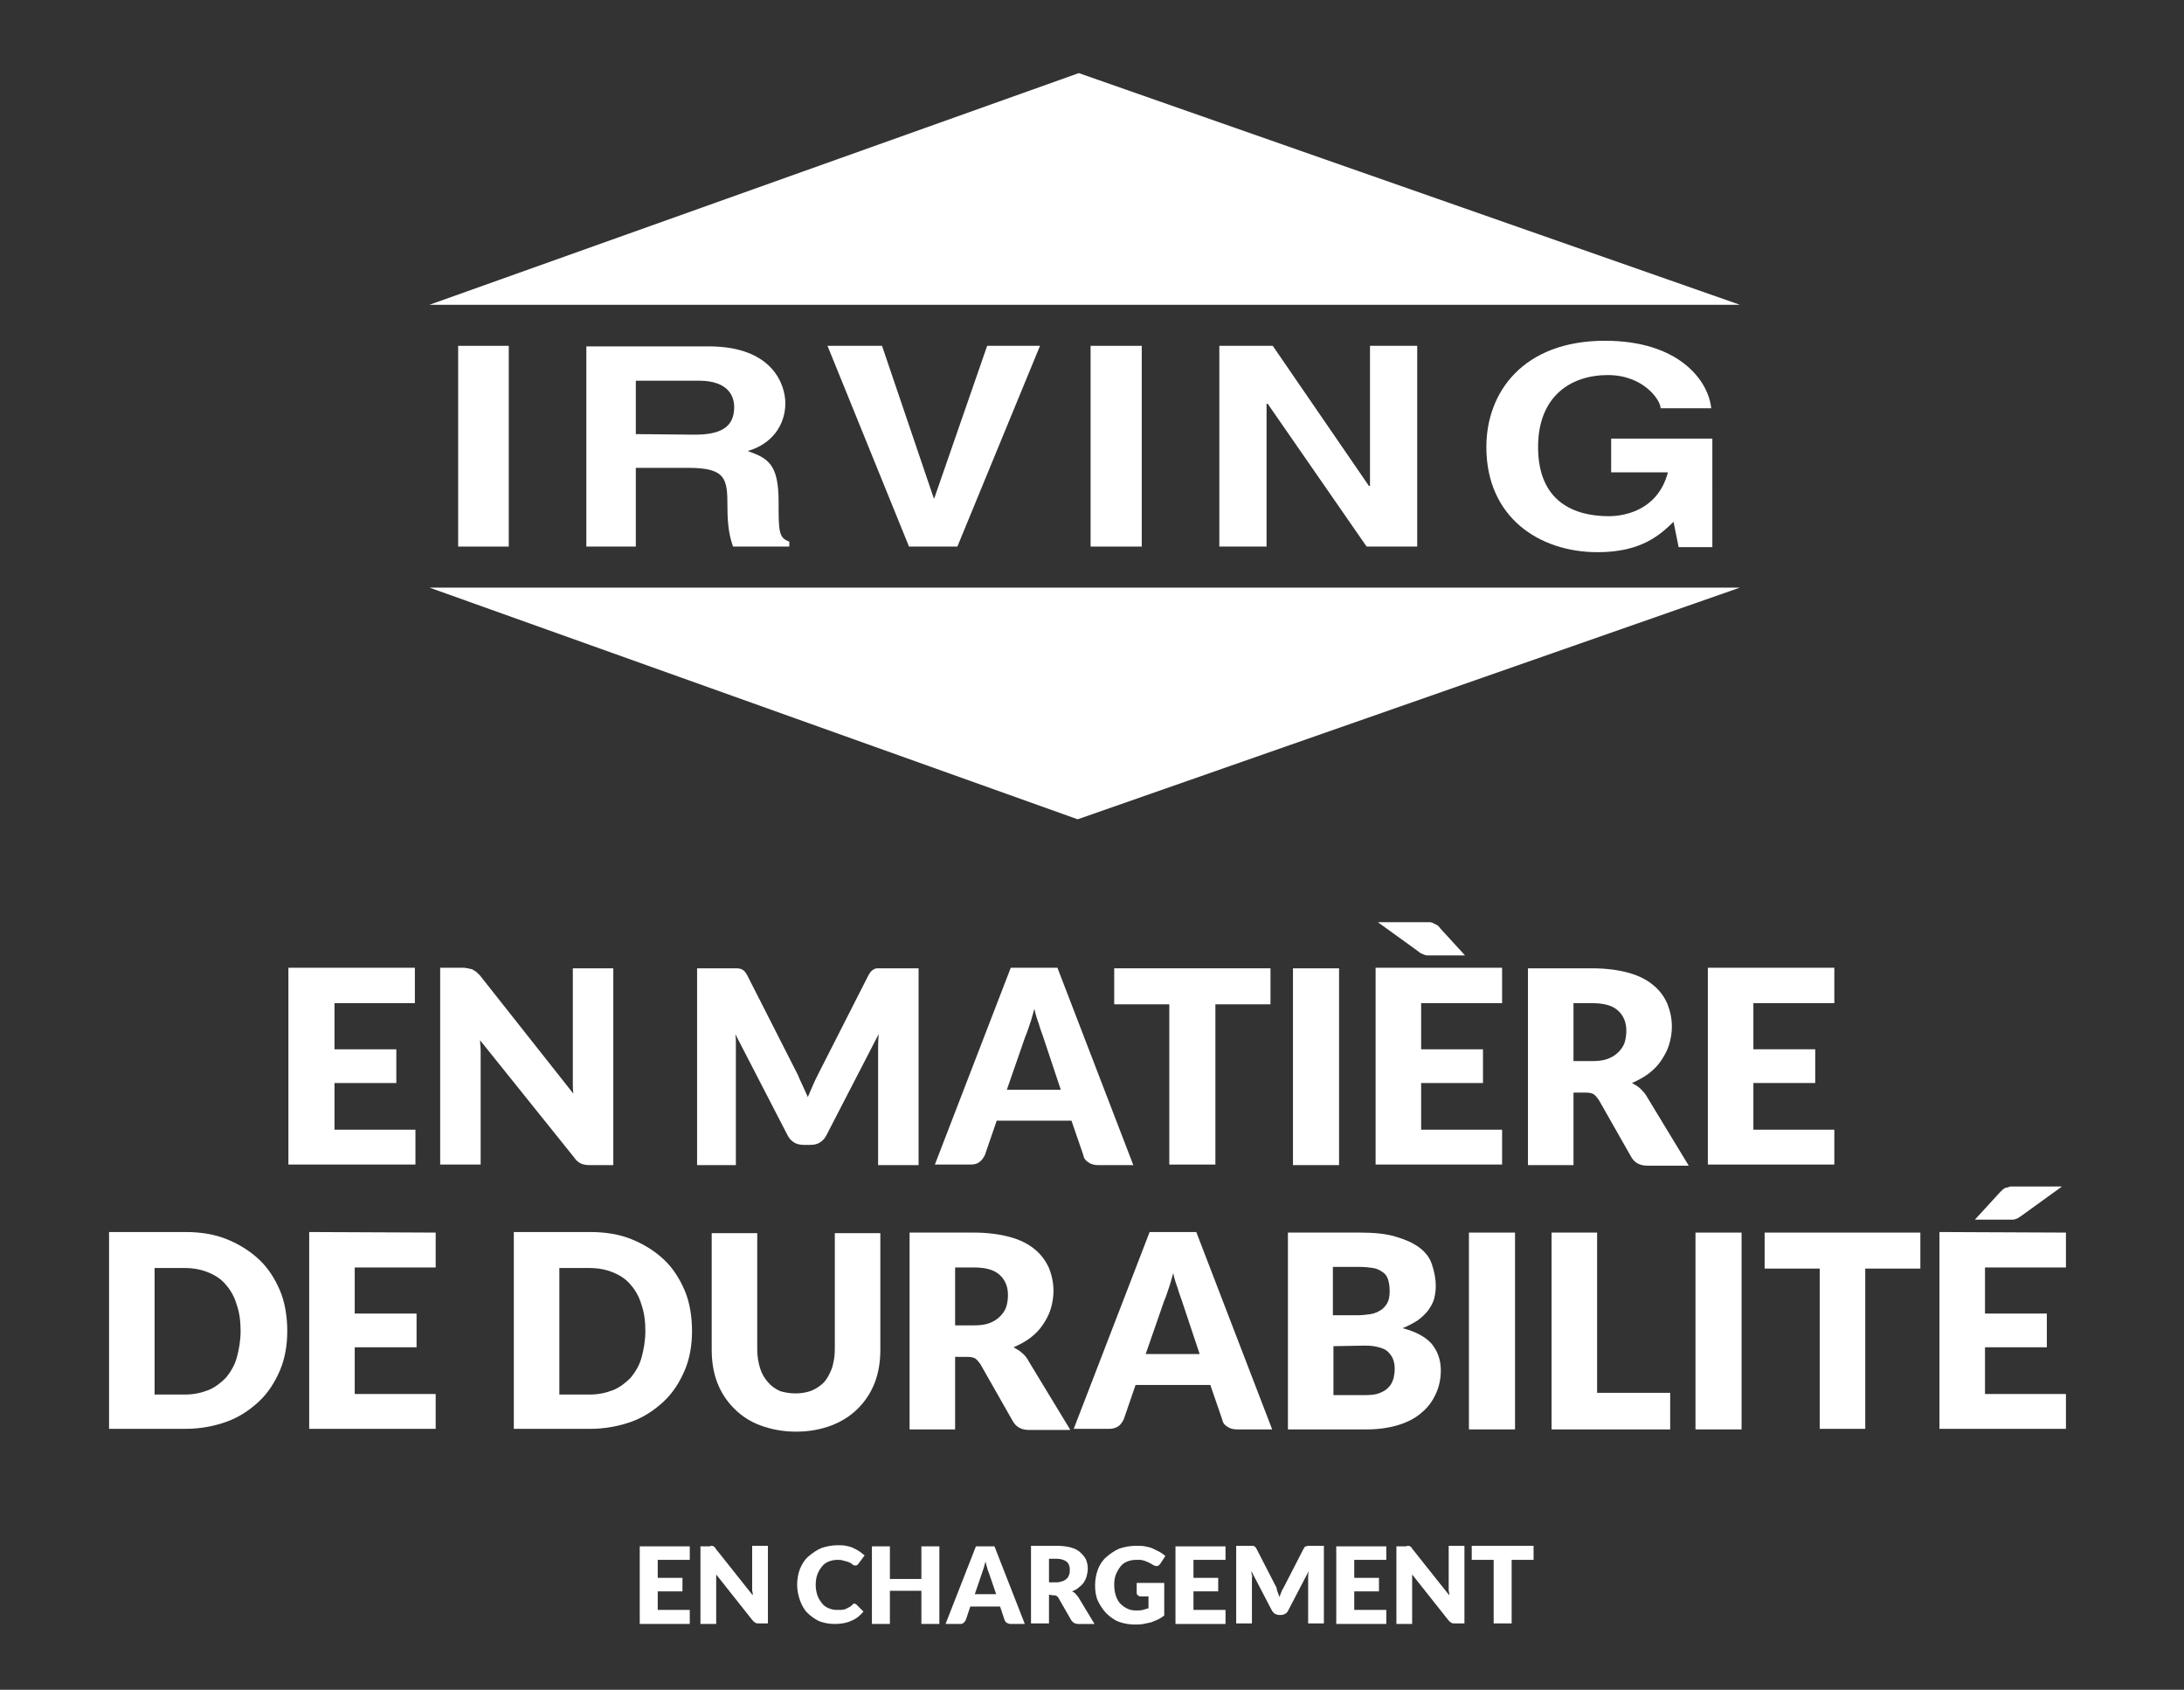
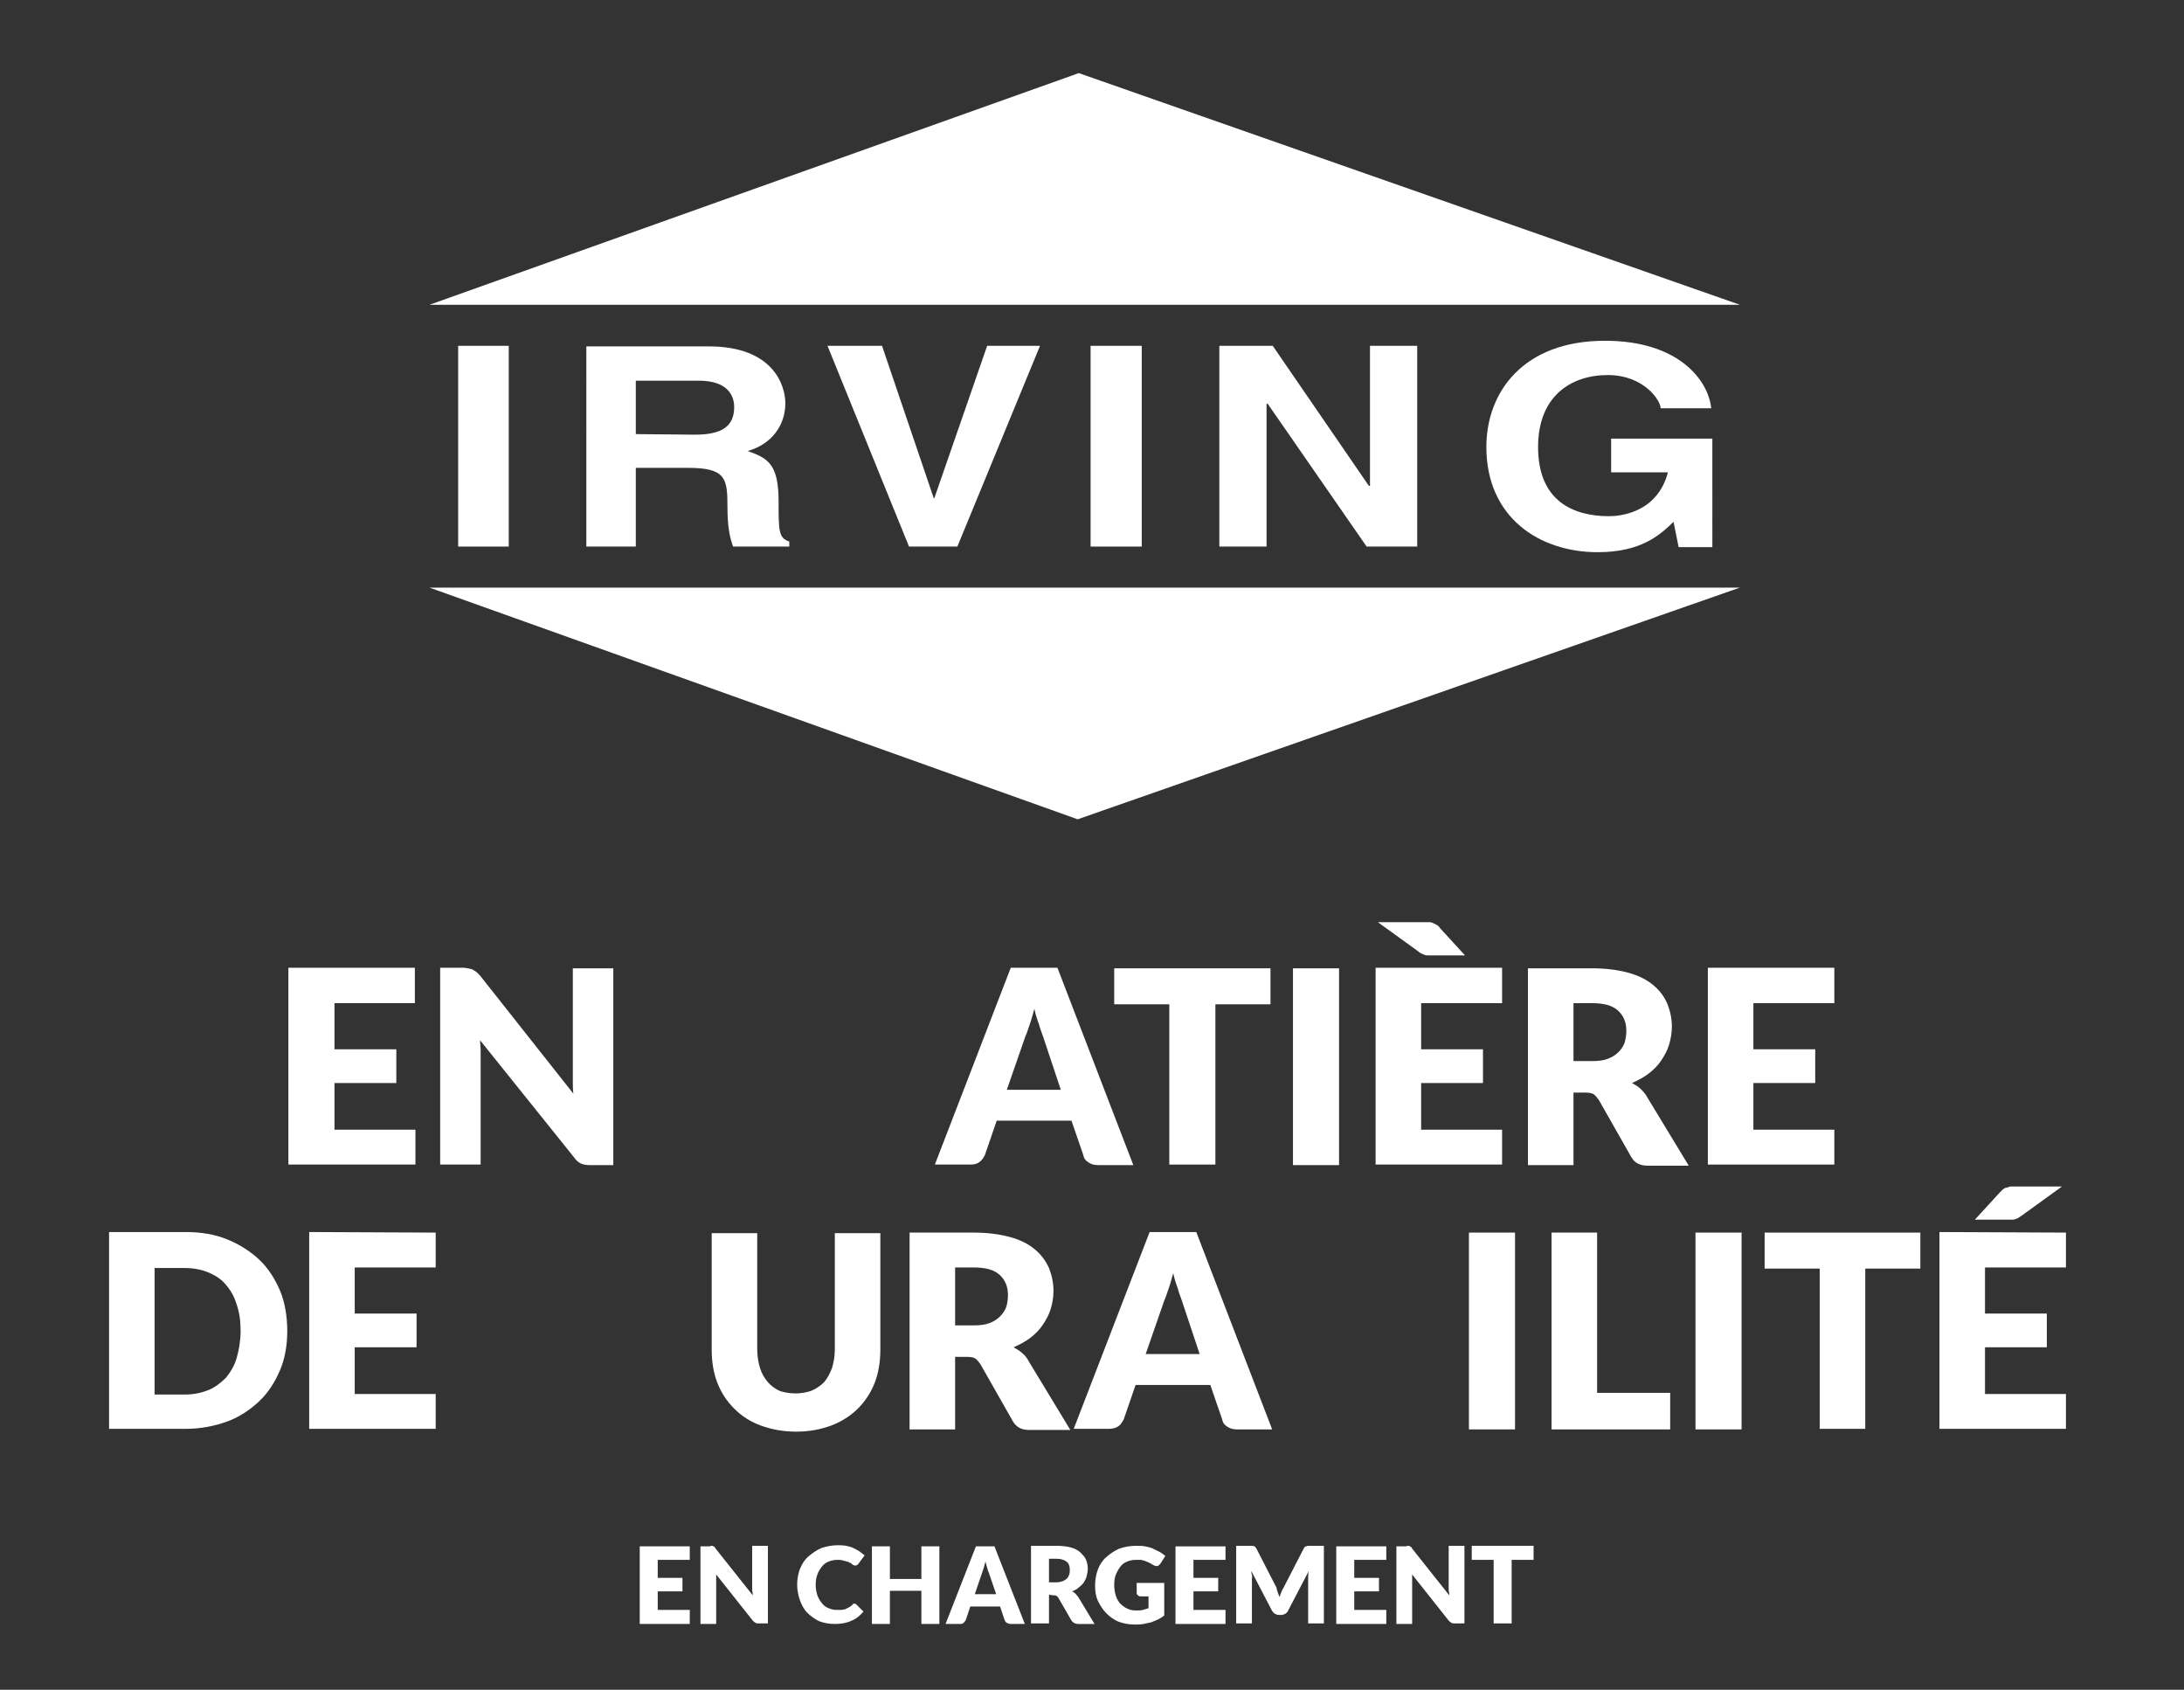
<svg xmlns="http://www.w3.org/2000/svg" version="1.1" id="Layer_1" x="0px" y="0px" viewBox="0 0 388.5 300.5" style="enable-background:new 0 0 388.5 300.5;" xml:space="preserve">
  <rect x="0" y="0" width="388.5" height="300.5" fill="#333333" stroke="none" />
  <style type="text/css">
	.st0{fill:#FFFFFF;}
	.st1{display:none;}
	.st2{display:inline;fill:#6D1F1F;}
</style>
  <g>
    <g>
      <g>
        <polygon class="st0" points="90.5,61.5 81.5,61.5 81.5,97.2 90.5,97.2    " />
        <path class="st0" d="M104.3,97.2h8.8v-14h9.3c6.7,0,7,1.9,7,6.8c0,3.7,0.4,5.5,1,7.2h10v-0.9c-1.9-0.6-1.9-1.9-1.9-7.1     c0-6.7-1.9-7.7-5.5-9c4.3-1.2,6.7-4.6,6.7-8.5c0-3.1-2.1-10.1-13.6-10.1h-21.8L104.3,97.2L104.3,97.2z M113.1,77.2v-9.5h11.2     c5.3,0,6.3,2.8,6.3,4.7c0,3.5-2.3,4.9-7,4.9L113.1,77.2L113.1,77.2z" />
        <polygon class="st0" points="166.2,88.6 166.1,88.6 156.9,61.5 147.2,61.5 161.7,97.2 170.3,97.2 185,61.5 175.6,61.5    " />
        <polygon class="st0" points="203.1,61.5 194,61.5 194,97.2 203.1,97.2    " />
        <polygon class="st0" points="243.7,86.4 243.5,86.4 226.4,61.5 216.9,61.5 216.9,97.2 225.3,97.2 225.3,71.8 225.5,71.8      243.1,97.2 252.1,97.2 252.1,61.5 243.7,61.5    " />
        <path class="st0" d="M286.7,84h10c-1.9,7.2-8.5,7.8-10.5,7.8c-6.1,0-12.6-2.5-12.6-12.3c0-9.1,5.9-12.8,12.4-12.8     c6.4,0,9.4,4.5,9.4,5.9h9c-0.5-4.9-5.7-12-18.9-12c-14.5,0-21.1,9.1-21.1,18.9c0,12.5,9.4,18.7,19.8,18.7     c7.9,0,11.2-3.2,13.5-5.4l0.9,4.5h6V78h-18v6H286.7z" />
        <polygon class="st0" points="76.4,54.2 309.5,54.2 191.9,13    " />
        <polygon class="st0" points="309.5,104.5 76.4,104.5 191.7,145.7    " />
      </g>
    </g>
  </g>
  <g id="Layer_2_1_" class="st1">
    <rect x="-66" y="-35.7" class="st2" width="645" height="469" />
  </g>
  <g>
    <path class="st0" d="M73.8,172.2v6.2H59.5v8.2h11v6h-11v8.3h14.4v6.2H51.3v-35h22.5V172.2z" />
    <path class="st0" d="M83.6,172.3c0.2,0,0.5,0.1,0.6,0.2s0.4,0.2,0.6,0.4s0.4,0.4,0.6,0.6l16.6,21c-0.1-0.7-0.1-1.3-0.1-2   c0-0.6,0-1.2,0-1.8v-18.5h7.2v35h-4.2c-0.6,0-1.2-0.1-1.6-0.3s-0.8-0.5-1.2-1.1L85.4,185c0,0.6,0.1,1.2,0.1,1.8s0,1.1,0,1.6v18.7   h-7.2v-35h4.3C83.1,172.2,83.4,172.2,83.6,172.3z" />
-     <path class="st0" d="M142.8,193.1c0.3,0.7,0.6,1.3,0.9,2c0.3-0.7,0.6-1.4,0.9-2.1c0.3-0.7,0.6-1.3,0.9-1.9l9-17.7   c0.2-0.3,0.3-0.5,0.5-0.7s0.4-0.3,0.6-0.4c0.2-0.1,0.4-0.1,0.7-0.1s0.6,0,0.9,0h6.2v35h-7.2v-20.1c0-1,0-2,0.1-3.2l-9.3,18   c-0.3,0.6-0.7,1-1.2,1.3s-1,0.4-1.7,0.4H143c-0.6,0-1.2-0.1-1.7-0.4c-0.5-0.3-0.9-0.7-1.2-1.3l-9.3-18c0.1,0.6,0.1,1.1,0.1,1.7   c0,0.6,0,1.1,0,1.5v20.1H124v-35h6.2c0.4,0,0.7,0,0.9,0c0.3,0,0.5,0.1,0.7,0.1c0.2,0.1,0.4,0.2,0.6,0.4s0.3,0.4,0.5,0.7l9,17.7   C142.2,191.8,142.5,192.5,142.8,193.1z" />
    <path class="st0" d="M201.6,207.2h-6.3c-0.7,0-1.3-0.2-1.7-0.5c-0.5-0.3-0.8-0.7-0.9-1.3l-2.1-6.1h-13.3l-2.1,6.1   c-0.2,0.4-0.5,0.9-0.9,1.2c-0.5,0.4-1,0.5-1.7,0.5h-6.3l13.5-35h8.3L201.6,207.2z M179.1,193.8h9.6l-3.2-9.6   c-0.2-0.6-0.5-1.3-0.7-2.1c-0.3-0.8-0.6-1.7-0.8-2.7c-0.3,1-0.5,1.9-0.8,2.7s-0.5,1.6-0.8,2.2L179.1,193.8z" />
    <path class="st0" d="M226,172.2v6.4h-9.8v28.5H208v-28.5h-9.8v-6.4H226z" />
    <path class="st0" d="M238.2,207.2H230v-35h8.2V207.2z" />
    <path class="st0" d="M267.2,172.2v6.2h-14.4v8.2h11v6h-11v8.3h14.4v6.2h-22.5v-35h22.5V172.2z M253.4,164c0.4,0,0.7,0,0.9,0   c0.3,0,0.5,0.1,0.7,0.2s0.4,0.2,0.6,0.3c0.2,0.1,0.4,0.3,0.6,0.6l4.4,4.8h-5.9c-0.3,0-0.5,0-0.7,0s-0.4,0-0.6-0.1s-0.3-0.1-0.5-0.2   c-0.2-0.1-0.4-0.2-0.6-0.4l-7.2-5.2L253.4,164L253.4,164z" />
    <path class="st0" d="M279.9,194.3v12.9h-8.1v-35h11.4c2.5,0,4.7,0.3,6.5,0.8s3.2,1.2,4.4,2.2s1.9,2,2.5,3.3   c0.5,1.3,0.8,2.6,0.8,4.1c0,1.1-0.2,2.2-0.5,3.2s-0.8,1.9-1.4,2.8c-0.6,0.9-1.3,1.6-2.2,2.3s-1.9,1.2-3,1.7c0.5,0.3,1.1,0.6,1.5,1   s0.9,0.9,1.2,1.5l7.4,12.2h-7.3c-1.4,0-2.3-0.5-2.9-1.5l-5.8-10.2c-0.3-0.4-0.6-0.8-0.9-1s-0.8-0.3-1.5-0.3H279.9z M279.9,188.7   h3.3c1.1,0,2-0.1,2.8-0.4c0.8-0.3,1.4-0.7,1.9-1.2s0.9-1.1,1.1-1.7c0.2-0.7,0.3-1.4,0.3-2.1c0-1.5-0.5-2.7-1.5-3.6   c-1-0.9-2.5-1.3-4.6-1.3h-3.3L279.9,188.7L279.9,188.7z" />
    <path class="st0" d="M326.3,172.2v6.2h-14.4v8.2h11v6h-11v8.3h14.4v6.2h-22.5v-35h22.5V172.2z" />
    <path class="st0" d="M51.1,236.7c0,2.5-0.4,4.9-1.3,7c-0.9,2.1-2.1,4-3.7,5.5s-3.5,2.8-5.7,3.6s-4.7,1.3-7.4,1.3H19.4v-35H33   c2.7,0,5.2,0.4,7.4,1.3c2.2,0.9,4.1,2.1,5.7,3.6s2.8,3.4,3.7,5.5S51.1,234.2,51.1,236.7z M42.8,236.7c0-1.7-0.2-3.3-0.7-4.7   c-0.4-1.4-1.1-2.6-1.9-3.5c-0.8-1-1.9-1.7-3.1-2.2c-1.2-0.5-2.6-0.8-4.2-0.8h-5.4V248h5.4c1.6,0,2.9-0.3,4.2-0.8   c1.2-0.5,2.2-1.3,3.1-2.2c0.8-1,1.5-2.1,1.9-3.5S42.8,238.4,42.8,236.7z" />
    <path class="st0" d="M77.5,219.2v6.2H63.1v8.2h11v6h-11v8.3h14.4v6.2H55v-35L77.5,219.2L77.5,219.2z" />
-     <path class="st0" d="M123.1,236.7c0,2.5-0.4,4.9-1.3,7c-0.9,2.1-2.1,4-3.7,5.5s-3.5,2.8-5.7,3.6s-4.7,1.3-7.4,1.3H91.4v-35H105   c2.7,0,5.2,0.4,7.4,1.3c2.2,0.9,4.1,2.1,5.7,3.6s2.8,3.4,3.7,5.5S123.1,234.2,123.1,236.7z M114.8,236.7c0-1.7-0.2-3.3-0.7-4.7   c-0.4-1.4-1.1-2.6-1.9-3.5c-0.8-1-1.9-1.7-3.1-2.2s-2.6-0.8-4.2-0.8h-5.4V248h5.4c1.6,0,2.9-0.3,4.2-0.8c1.2-0.5,2.2-1.3,3.1-2.2   c0.8-1,1.5-2.1,1.9-3.5S114.8,238.4,114.8,236.7z" />
    <path class="st0" d="M141.5,247.8c1.1,0,2.1-0.2,2.9-0.5c0.9-0.4,1.6-0.9,2.2-1.5c0.6-0.7,1-1.5,1.4-2.5c0.3-1,0.5-2.1,0.5-3.3   v-20.7h8.1V240c0,2.1-0.3,4.1-1,5.9s-1.7,3.3-3,4.6s-2.9,2.3-4.7,3c-1.9,0.7-3.9,1.1-6.3,1.1c-2.3,0-4.4-0.4-6.3-1.1   c-1.9-0.7-3.4-1.7-4.7-3s-2.3-2.8-3-4.6c-0.7-1.8-1-3.8-1-5.9v-20.7h8.1V240c0,1.2,0.2,2.3,0.5,3.3s0.8,1.8,1.4,2.5   c0.6,0.7,1.3,1.2,2.2,1.6C139.5,247.6,140.4,247.8,141.5,247.8z" />
    <path class="st0" d="M169.9,241.3v12.9h-8.1v-35h11.4c2.5,0,4.7,0.3,6.5,0.8s3.2,1.2,4.4,2.2c1.1,0.9,1.9,2,2.5,3.3   c0.5,1.3,0.8,2.6,0.8,4.1c0,1.1-0.2,2.2-0.5,3.2s-0.8,1.9-1.4,2.8c-0.6,0.9-1.3,1.6-2.2,2.3s-1.9,1.2-3,1.7c0.5,0.3,1.1,0.6,1.5,1   c0.5,0.4,0.9,0.9,1.2,1.5l7.4,12.2h-7.3c-1.4,0-2.3-0.5-2.9-1.5l-5.8-10.2c-0.3-0.4-0.6-0.8-0.9-1c-0.3-0.2-0.8-0.3-1.5-0.3   L169.9,241.3L169.9,241.3z M169.9,235.7h3.3c1.1,0,2-0.1,2.8-0.4c0.8-0.3,1.4-0.7,1.9-1.2s0.9-1.1,1.1-1.7s0.3-1.4,0.3-2.1   c0-1.5-0.5-2.7-1.5-3.6c-1-0.9-2.5-1.3-4.6-1.3h-3.3V235.7z" />
    <path class="st0" d="M226.3,254.2H220c-0.7,0-1.3-0.2-1.7-0.5c-0.5-0.3-0.8-0.7-0.9-1.3l-2.1-6.1H202l-2.1,6.1   c-0.2,0.4-0.5,0.9-0.9,1.2s-1,0.5-1.7,0.5H191l13.5-35h8.3L226.3,254.2z M203.8,240.8h9.6l-3.2-9.6c-0.2-0.6-0.5-1.3-0.7-2.1   c-0.3-0.8-0.6-1.7-0.8-2.7c-0.3,1-0.5,1.9-0.8,2.7s-0.5,1.6-0.8,2.2L203.8,240.8z" />
-     <path class="st0" d="M229.1,254.2v-35H242c2.4,0,4.5,0.2,6.2,0.7s3.1,1.1,4.2,1.9c1.1,0.8,1.9,1.8,2.3,3s0.7,2.5,0.7,3.9   c0,0.8-0.1,1.5-0.3,2.3c-0.2,0.7-0.6,1.4-1.1,2.1c-0.5,0.6-1.1,1.2-1.8,1.7c-0.8,0.5-1.7,1-2.7,1.4c2.3,0.6,4,1.5,5.1,2.7   c1.1,1.3,1.7,2.9,1.7,4.8c0,1.5-0.3,2.9-0.9,4.2c-0.6,1.3-1.4,2.4-2.5,3.3c-1.1,1-2.5,1.7-4.1,2.2s-3.5,0.8-5.6,0.8L229.1,254.2   L229.1,254.2z M237.2,233.9h4.2c0.9,0,1.7-0.1,2.4-0.2c0.7-0.1,1.3-0.4,1.8-0.7s0.9-0.8,1.2-1.3c0.3-0.6,0.4-1.3,0.4-2.1   s-0.1-1.5-0.3-2.1s-0.5-1-1-1.3c-0.4-0.3-1-0.6-1.6-0.7c-0.7-0.1-1.5-0.2-2.4-0.2h-4.8v8.6H237.2z M237.2,239.4v8.7h5.7   c1.1,0,1.9-0.1,2.6-0.4c0.7-0.3,1.2-0.6,1.6-1.1c0.4-0.4,0.6-0.9,0.8-1.5c0.1-0.5,0.2-1.1,0.2-1.7c0-0.6-0.1-1.2-0.3-1.7   s-0.5-0.9-0.9-1.3c-0.4-0.4-0.9-0.6-1.6-0.8s-1.5-0.3-2.5-0.3L237.2,239.4L237.2,239.4z" />
    <path class="st0" d="M269.5,254.2h-8.2v-35h8.2V254.2z" />
    <path class="st0" d="M284.1,247.7h13v6.5H276v-35h8.1V247.7z" />
    <path class="st0" d="M309.8,254.2h-8.2v-35h8.2V254.2z" />
    <path class="st0" d="M341.6,219.2v6.4h-9.8v28.5h-8.1v-28.5h-9.8v-6.4L341.6,219.2L341.6,219.2z" />
    <path class="st0" d="M367.5,219.2v6.2h-14.4v8.2h11v6h-11v8.3h14.4v6.2H345v-35L367.5,219.2L367.5,219.2z M366.8,211l-7.2,5.2   c-0.2,0.1-0.4,0.3-0.6,0.4c-0.2,0.1-0.4,0.2-0.5,0.2c-0.2,0.1-0.4,0.1-0.6,0.1s-0.4,0-0.7,0h-5.9l4.4-4.8c0.2-0.2,0.4-0.4,0.6-0.6   c0.2-0.1,0.4-0.3,0.6-0.3s0.4-0.1,0.7-0.2c0.3,0,0.6,0,0.9,0L366.8,211L366.8,211z" />
  </g>
  <g>
    <path class="st0" d="M122.7,274.9v2.5H117v3.2h4.4v2.4H117v3.3h5.7v2.5h-8.9V275h8.9V274.9z" />
    <path class="st0" d="M126.6,274.9c0.1,0,0.2,0,0.3,0.1c0.1,0,0.1,0.1,0.2,0.1c0.1,0.1,0.1,0.1,0.2,0.3l6.6,8.3c0-0.3,0-0.5-0.1-0.8   c0-0.3,0-0.5,0-0.7v-7.3h2.8v13.8H135c-0.2,0-0.5,0-0.6-0.1c-0.2-0.1-0.3-0.2-0.5-0.4l-6.5-8.2c0,0.2,0,0.5,0,0.7s0,0.4,0,0.7v7.4   h-2.8V275h1.7C126.4,274.9,126.5,274.9,126.6,274.9z" />
    <path class="st0" d="M151.9,285.2c0.1,0,0.2,0,0.2,0c0.1,0,0.1,0.1,0.2,0.1l1.3,1.3c-0.6,0.7-1.3,1.3-2.1,1.6   c-0.8,0.4-1.8,0.6-3,0.6c-1.1,0-2-0.2-2.8-0.5c-0.8-0.4-1.5-0.9-2.1-1.5s-1-1.4-1.3-2.2c-0.3-0.9-0.5-1.8-0.5-2.8s0.2-2,0.5-2.8   c0.4-0.9,0.8-1.6,1.5-2.2s1.4-1.1,2.3-1.5c0.9-0.3,1.9-0.5,2.9-0.5c0.5,0,1,0,1.5,0.1s0.9,0.2,1.3,0.4c0.4,0.2,0.8,0.4,1.1,0.6   s0.6,0.5,0.9,0.7l-1.1,1.5c-0.1,0.1-0.2,0.2-0.2,0.2c-0.1,0.1-0.2,0.1-0.4,0.1c-0.1,0-0.2,0-0.3-0.1c-0.1,0-0.2-0.1-0.3-0.2   s-0.2-0.2-0.4-0.2c-0.1-0.1-0.3-0.2-0.5-0.2c-0.2-0.1-0.4-0.1-0.7-0.2s-0.5-0.1-0.9-0.1c-0.6,0-1.1,0.1-1.6,0.3s-0.9,0.5-1.2,0.9   s-0.6,0.8-0.8,1.4c-0.2,0.5-0.3,1.2-0.3,1.8c0,0.7,0.1,1.3,0.3,1.9s0.5,1,0.8,1.4s0.7,0.7,1.2,0.9s0.9,0.3,1.4,0.3   c0.3,0,0.6,0,0.8,0s0.5-0.1,0.7-0.1c0.2-0.1,0.4-0.2,0.6-0.3c0.2-0.1,0.4-0.2,0.6-0.4c0.1-0.1,0.2-0.1,0.2-0.2   C151.7,285.2,151.8,285.2,151.9,285.2z" />
    <path class="st0" d="M167.1,288.8h-3.2v-5.9h-5.6v5.9h-3.2V275h3.2v5.8h5.6V275h3.2V288.8z" />
    <path class="st0" d="M182.3,288.8h-2.5c-0.3,0-0.5-0.1-0.7-0.2s-0.3-0.3-0.4-0.5l-0.8-2.4h-5.3l-0.8,2.4c-0.1,0.2-0.2,0.3-0.4,0.5   s-0.4,0.2-0.7,0.2h-2.5l5.4-13.8h3.3L182.3,288.8z M173.4,283.5h3.8l-1.3-3.8c-0.1-0.2-0.2-0.5-0.3-0.9c-0.1-0.3-0.2-0.7-0.3-1.1   c-0.1,0.4-0.2,0.7-0.3,1.1c-0.1,0.3-0.2,0.6-0.3,0.9L173.4,283.5z" />
    <path class="st0" d="M186.6,283.6v5.1h-3.2v-13.8h4.5c1,0,1.9,0.1,2.6,0.3c0.7,0.2,1.3,0.5,1.7,0.9s0.8,0.8,1,1.3s0.3,1,0.3,1.6   c0,0.4-0.1,0.9-0.2,1.3c-0.1,0.4-0.3,0.8-0.5,1.1c-0.2,0.3-0.5,0.6-0.9,0.9c-0.3,0.3-0.7,0.5-1.2,0.7c0.2,0.1,0.4,0.2,0.6,0.4   c0.2,0.2,0.3,0.4,0.5,0.6l2.9,4.8h-2.9c-0.5,0-0.9-0.2-1.2-0.6l-2.3-4c-0.1-0.2-0.2-0.3-0.4-0.4c-0.1-0.1-0.3-0.1-0.6-0.1   L186.6,283.6L186.6,283.6z M186.6,281.4h1.3c0.4,0,0.8-0.1,1.1-0.2s0.6-0.3,0.8-0.5s0.3-0.4,0.4-0.7s0.1-0.5,0.1-0.9   c0-0.6-0.2-1.1-0.6-1.4c-0.4-0.3-1-0.5-1.8-0.5h-1.3V281.4z" />
    <path class="st0" d="M202.1,286.4c0.4,0,0.8,0,1.2-0.1c0.3-0.1,0.7-0.2,1-0.3v-2.1h-1.4c-0.2,0-0.4-0.1-0.5-0.2s-0.2-0.2-0.2-0.4   v-1.8h4.9v5.8c-0.4,0.3-0.7,0.5-1.1,0.7c-0.4,0.2-0.8,0.3-1.2,0.5c-0.4,0.1-0.9,0.2-1.4,0.3c-0.5,0.1-1,0.1-1.6,0.1   c-1,0-2-0.2-2.8-0.5s-1.6-0.9-2.2-1.5c-0.6-0.6-1.1-1.4-1.5-2.2c-0.4-0.9-0.5-1.8-0.5-2.8s0.2-2,0.5-2.8s0.8-1.6,1.5-2.2   s1.4-1.1,2.3-1.5c0.9-0.3,1.9-0.5,3-0.5c0.6,0,1.1,0,1.6,0.1s1,0.2,1.4,0.4c0.4,0.2,0.8,0.4,1.2,0.6s0.7,0.5,1,0.7l-0.9,1.4   c-0.1,0.1-0.2,0.2-0.3,0.3c-0.1,0.1-0.3,0.1-0.4,0.1c-0.2,0-0.4-0.1-0.6-0.2c-0.3-0.2-0.5-0.3-0.7-0.4s-0.5-0.2-0.7-0.3   c-0.2-0.1-0.5-0.1-0.7-0.2c-0.3,0-0.6,0-0.9,0c-0.6,0-1.1,0.1-1.6,0.3c-0.5,0.2-0.9,0.5-1.2,0.9s-0.6,0.9-0.8,1.4s-0.3,1.1-0.3,1.8   c0,0.7,0.1,1.4,0.3,2s0.5,1.1,0.8,1.4s0.8,0.7,1.3,0.9C201,286.3,201.5,286.4,202.1,286.4z" />
    <path class="st0" d="M218,274.9v2.5h-5.7v3.2h4.4v2.4h-4.4v3.3h5.7v2.5h-8.9V275h8.9V274.9z" />
    <path class="st0" d="M227.3,283.2c0.1,0.3,0.2,0.5,0.3,0.8c0.1-0.3,0.2-0.5,0.3-0.8s0.2-0.5,0.4-0.8l3.6-7c0.1-0.1,0.1-0.2,0.2-0.3   s0.1-0.1,0.2-0.1c0.1,0,0.2,0,0.3-0.1c0.1,0,0.2,0,0.4,0h2.5v13.8h-2.8v-8c0-0.4,0-0.8,0.1-1.3l-3.7,7.1c-0.1,0.2-0.3,0.4-0.5,0.5   s-0.4,0.2-0.7,0.2h-0.4c-0.2,0-0.5-0.1-0.7-0.2s-0.3-0.3-0.5-0.5l-3.7-7.1c0,0.2,0,0.4,0.1,0.7s0,0.4,0,0.6v8h-2.8v-13.8h2.5   c0.1,0,0.3,0,0.4,0c0.1,0,0.2,0,0.3,0.1c0.1,0,0.2,0.1,0.2,0.1s0.1,0.2,0.2,0.3l3.6,7C227.1,282.7,227.2,282.9,227.3,283.2z" />
    <path class="st0" d="M246.6,274.9v2.5h-5.7v3.2h4.4v2.4h-4.4v3.3h5.7v2.5h-8.9V275h8.9V274.9z" />
    <path class="st0" d="M250.5,274.9c0.1,0,0.2,0,0.3,0.1c0.1,0,0.1,0.1,0.2,0.1c0.1,0.1,0.1,0.1,0.2,0.3l6.6,8.3c0-0.3,0-0.5-0.1-0.8   c0-0.3,0-0.5,0-0.7v-7.3h2.8v13.8h-1.7c-0.2,0-0.5,0-0.6-0.1c-0.2-0.1-0.3-0.2-0.5-0.4l-6.5-8.2c0,0.2,0,0.5,0,0.7s0,0.4,0,0.7v7.4   h-2.8V275h1.7C250.3,274.9,250.4,274.9,250.5,274.9z" />
    <path class="st0" d="M272.8,274.9v2.5h-3.9v11.3h-3.2v-11.3h-3.9v-2.5H272.8z" />
  </g>
</svg>